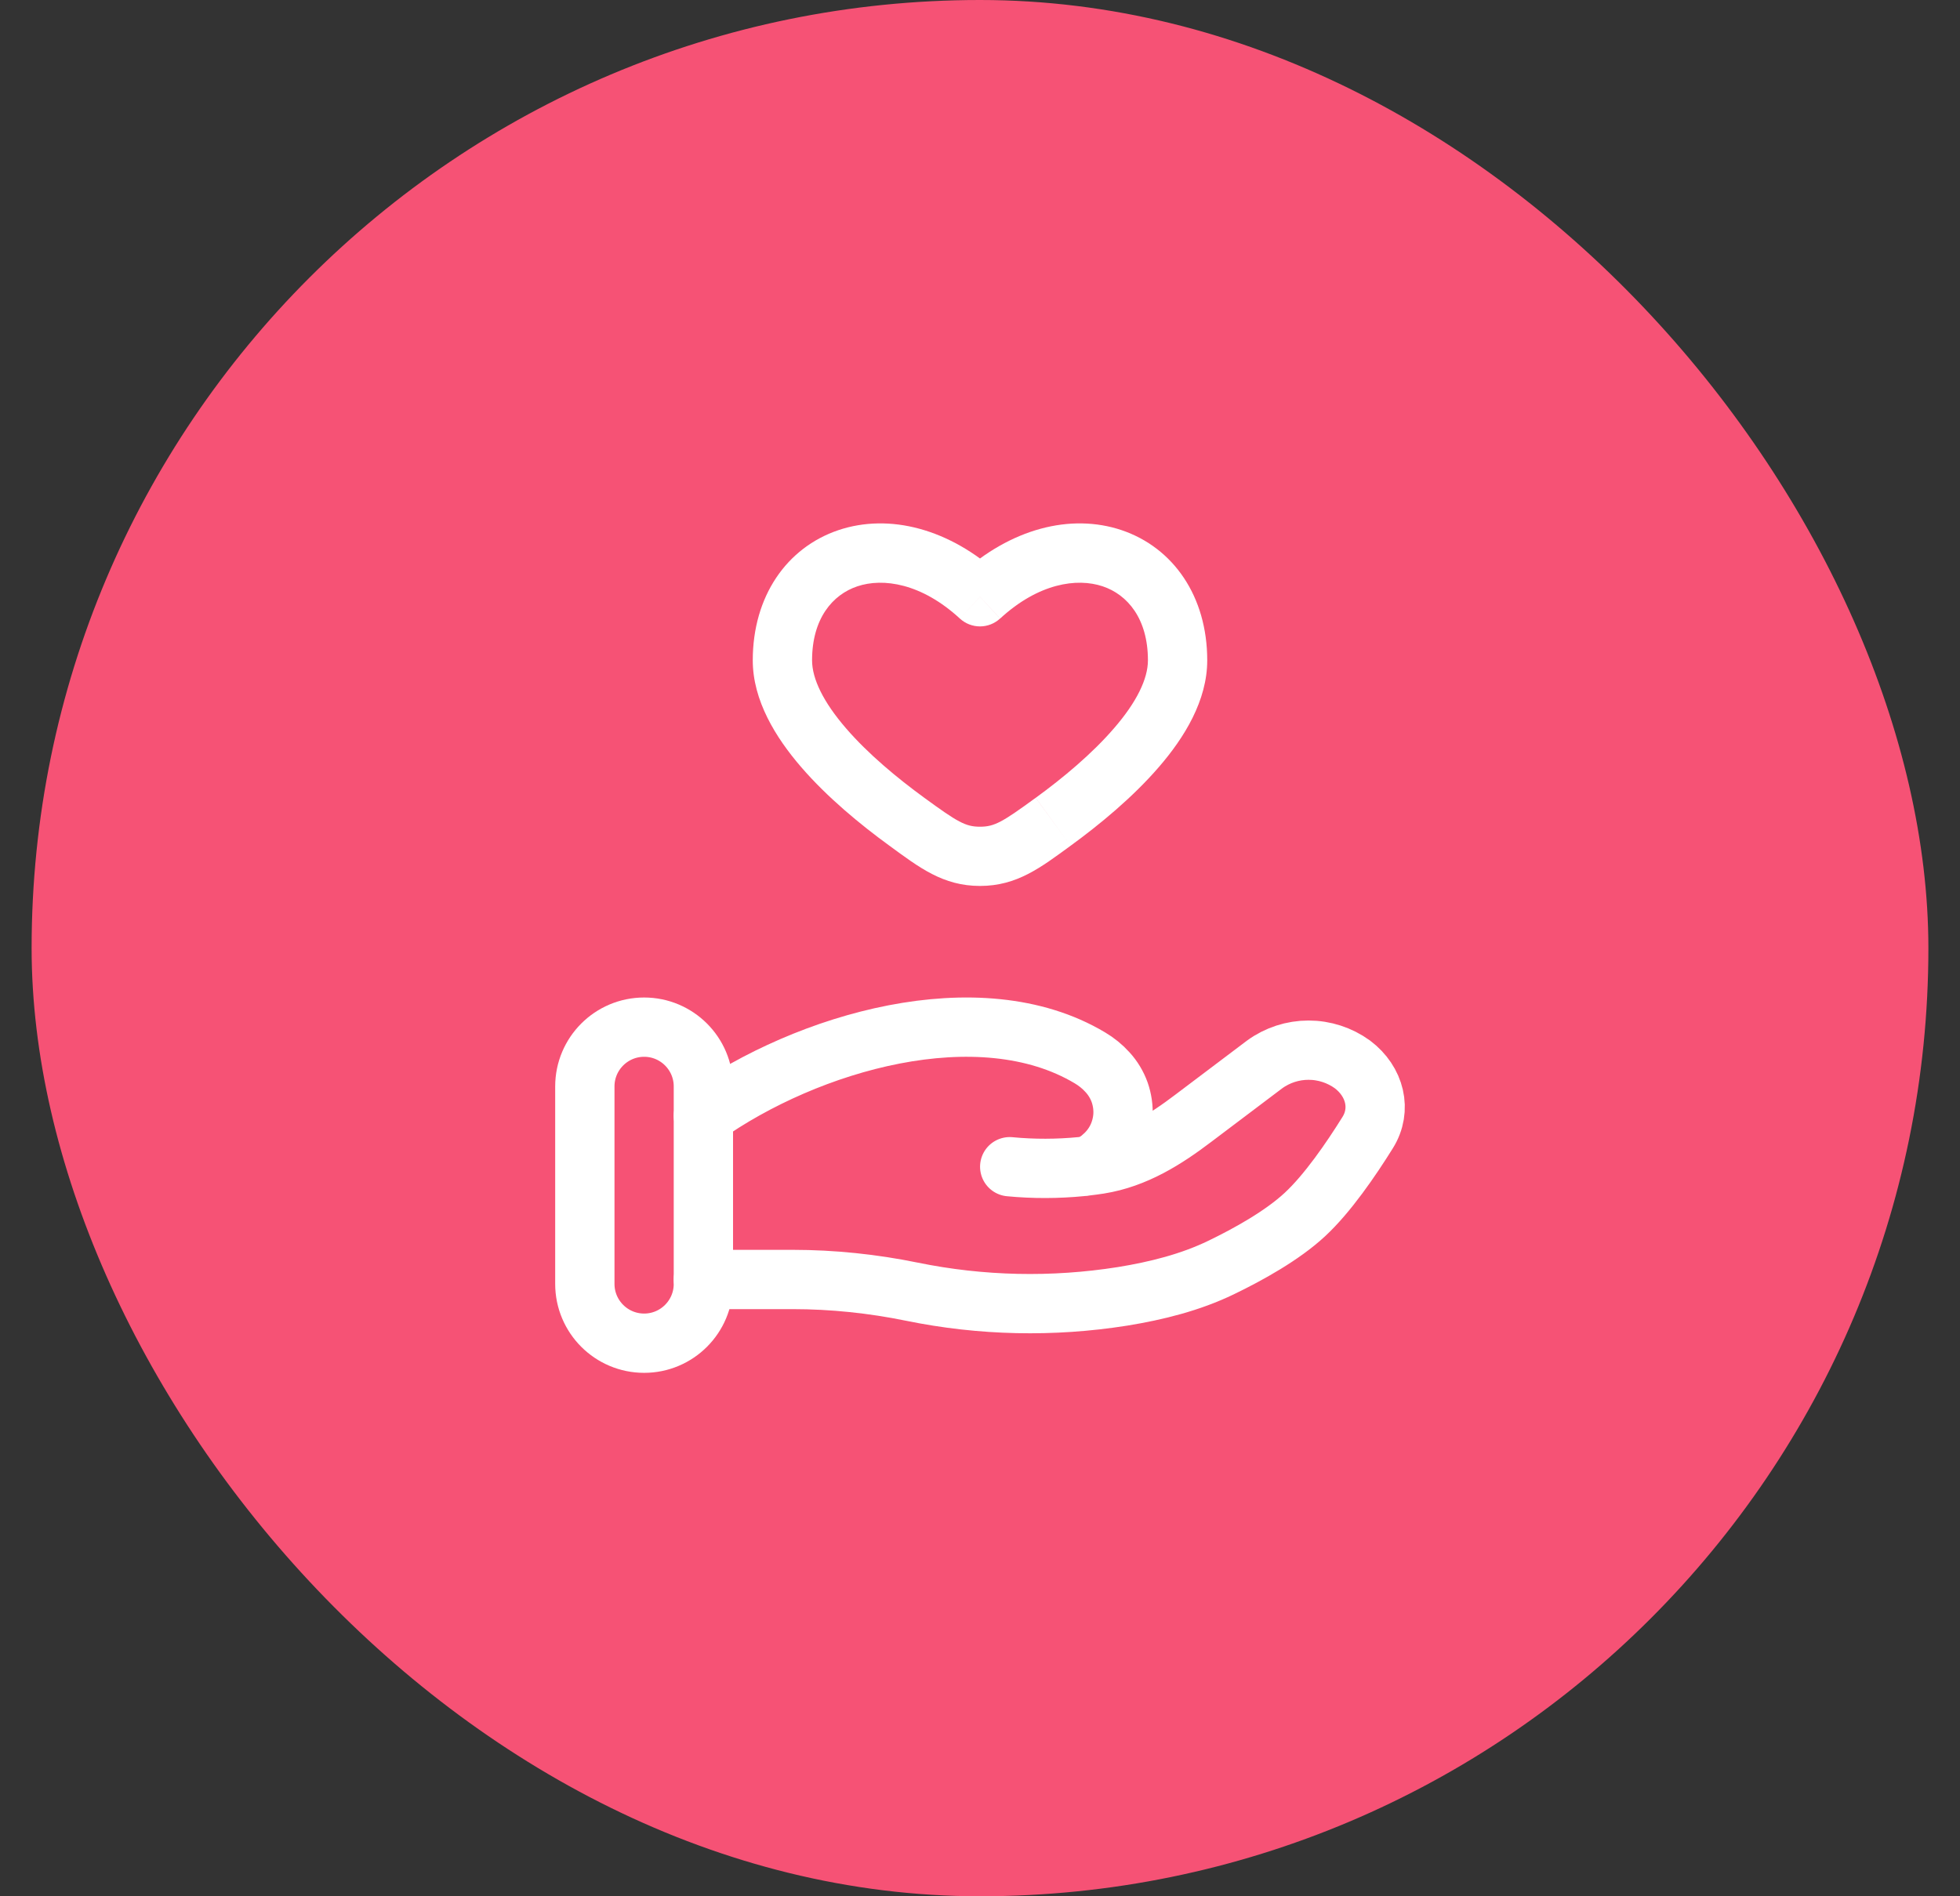
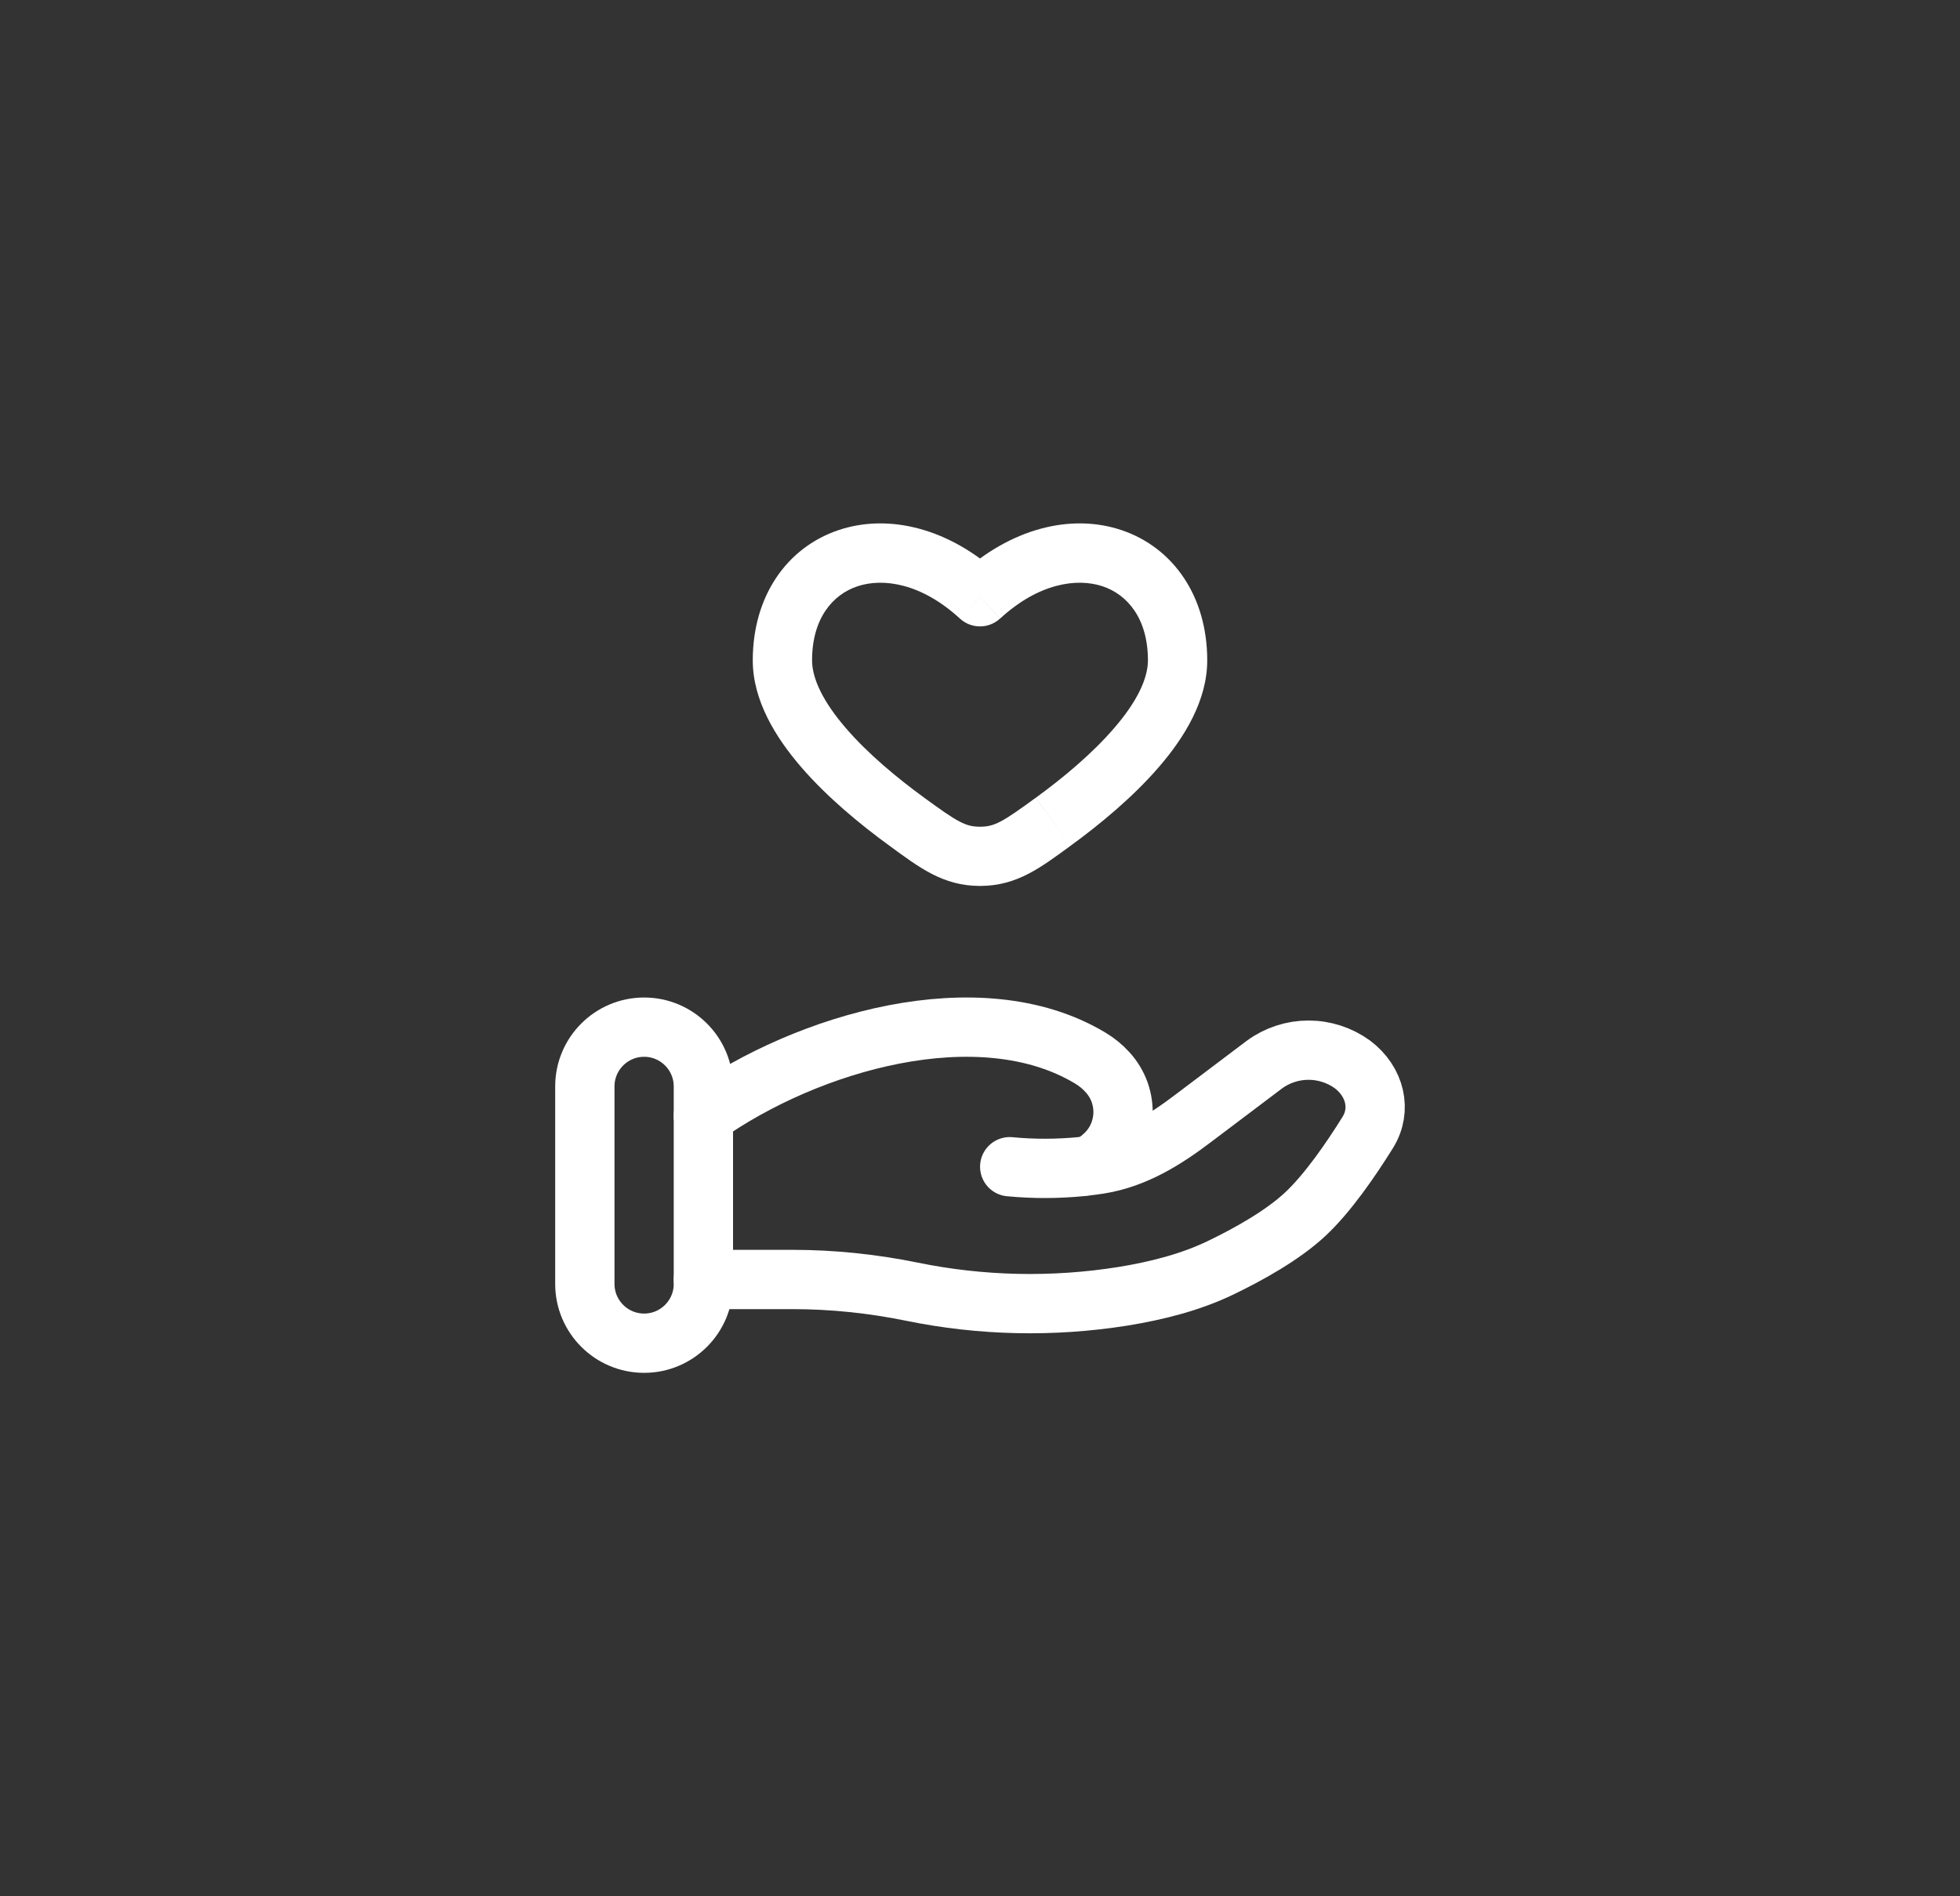
<svg xmlns="http://www.w3.org/2000/svg" width="31" height="30" viewBox="0 0 31 30" fill="none">
  <rect x="0" y="0" width="31" height="30" fill="#333333" stroke="none" />
-   <rect x="0.5" width="30" height="30" rx="15" fill="#F65275" />
  <path d="M15.5 9.441L15.182 9.786C15.269 9.866 15.382 9.91 15.5 9.91C15.617 9.91 15.73 9.866 15.817 9.786L15.5 9.441ZM14.62 12.622C14.189 12.308 13.728 11.925 13.381 11.522C13.022 11.107 12.844 10.739 12.844 10.447H11.906C11.906 11.082 12.268 11.668 12.671 12.135C13.085 12.615 13.609 13.046 14.068 13.38L14.62 12.622ZM12.844 10.447C12.844 9.785 13.169 9.407 13.56 9.276C13.967 9.139 14.575 9.227 15.182 9.786L15.817 9.096C15.019 8.362 14.065 8.117 13.261 8.387C12.441 8.664 11.906 9.435 11.906 10.447H12.844ZM16.933 13.38C17.391 13.046 17.915 12.615 18.329 12.135C18.733 11.668 19.094 11.082 19.094 10.447H18.156C18.156 10.739 17.979 11.107 17.619 11.522C17.272 11.925 16.812 12.308 16.381 12.622L16.933 13.38ZM19.094 10.447C19.094 9.435 18.559 8.664 17.739 8.387C16.936 8.117 15.981 8.362 15.183 9.096L15.818 9.786C16.425 9.227 17.033 9.139 17.441 9.276C17.831 9.407 18.156 9.785 18.156 10.447H19.094ZM14.068 13.38C14.539 13.724 14.914 14.016 15.5 14.016V13.079C15.272 13.079 15.147 13.007 14.62 12.622L14.068 13.38ZM16.38 12.622C15.853 13.007 15.728 13.079 15.5 13.079V14.016C16.086 14.016 16.461 13.724 16.933 13.38L16.38 12.622Z" fill="white" />
  <path d="M11.125 20.242H12.537C13.169 20.242 13.808 20.309 14.422 20.435C15.52 20.66 16.648 20.684 17.754 20.509C18.296 20.421 18.829 20.287 19.311 20.054C19.746 19.844 20.279 19.548 20.637 19.216C20.995 18.885 21.367 18.343 21.631 17.919C21.859 17.555 21.749 17.11 21.39 16.839C21.188 16.693 20.945 16.614 20.696 16.614C20.447 16.614 20.204 16.693 20.003 16.839L18.873 17.692C18.436 18.024 17.957 18.328 17.388 18.419C17.319 18.43 17.247 18.439 17.172 18.448M17.172 18.448L17.104 18.456M17.172 18.448C17.273 18.421 17.364 18.369 17.439 18.298C17.534 18.217 17.611 18.117 17.666 18.006C17.721 17.894 17.753 17.772 17.761 17.648C17.768 17.523 17.75 17.399 17.709 17.281C17.667 17.164 17.602 17.056 17.518 16.964C17.437 16.874 17.342 16.797 17.237 16.735C15.489 15.692 12.768 16.486 11.125 17.652M17.172 18.448C17.15 18.453 17.127 18.456 17.104 18.456M17.104 18.456C16.727 18.493 16.347 18.494 15.97 18.458" stroke="white" stroke-width="0.938" stroke-linecap="round" />
  <path d="M11.125 17.188C11.125 16.67 10.705 16.25 10.188 16.25C9.67 16.25 9.25 16.67 9.25 17.188V20.312C9.25 20.83 9.67 21.25 10.188 21.25C10.705 21.25 11.125 20.83 11.125 20.312V17.188Z" stroke="white" stroke-width="0.938" />
</svg>